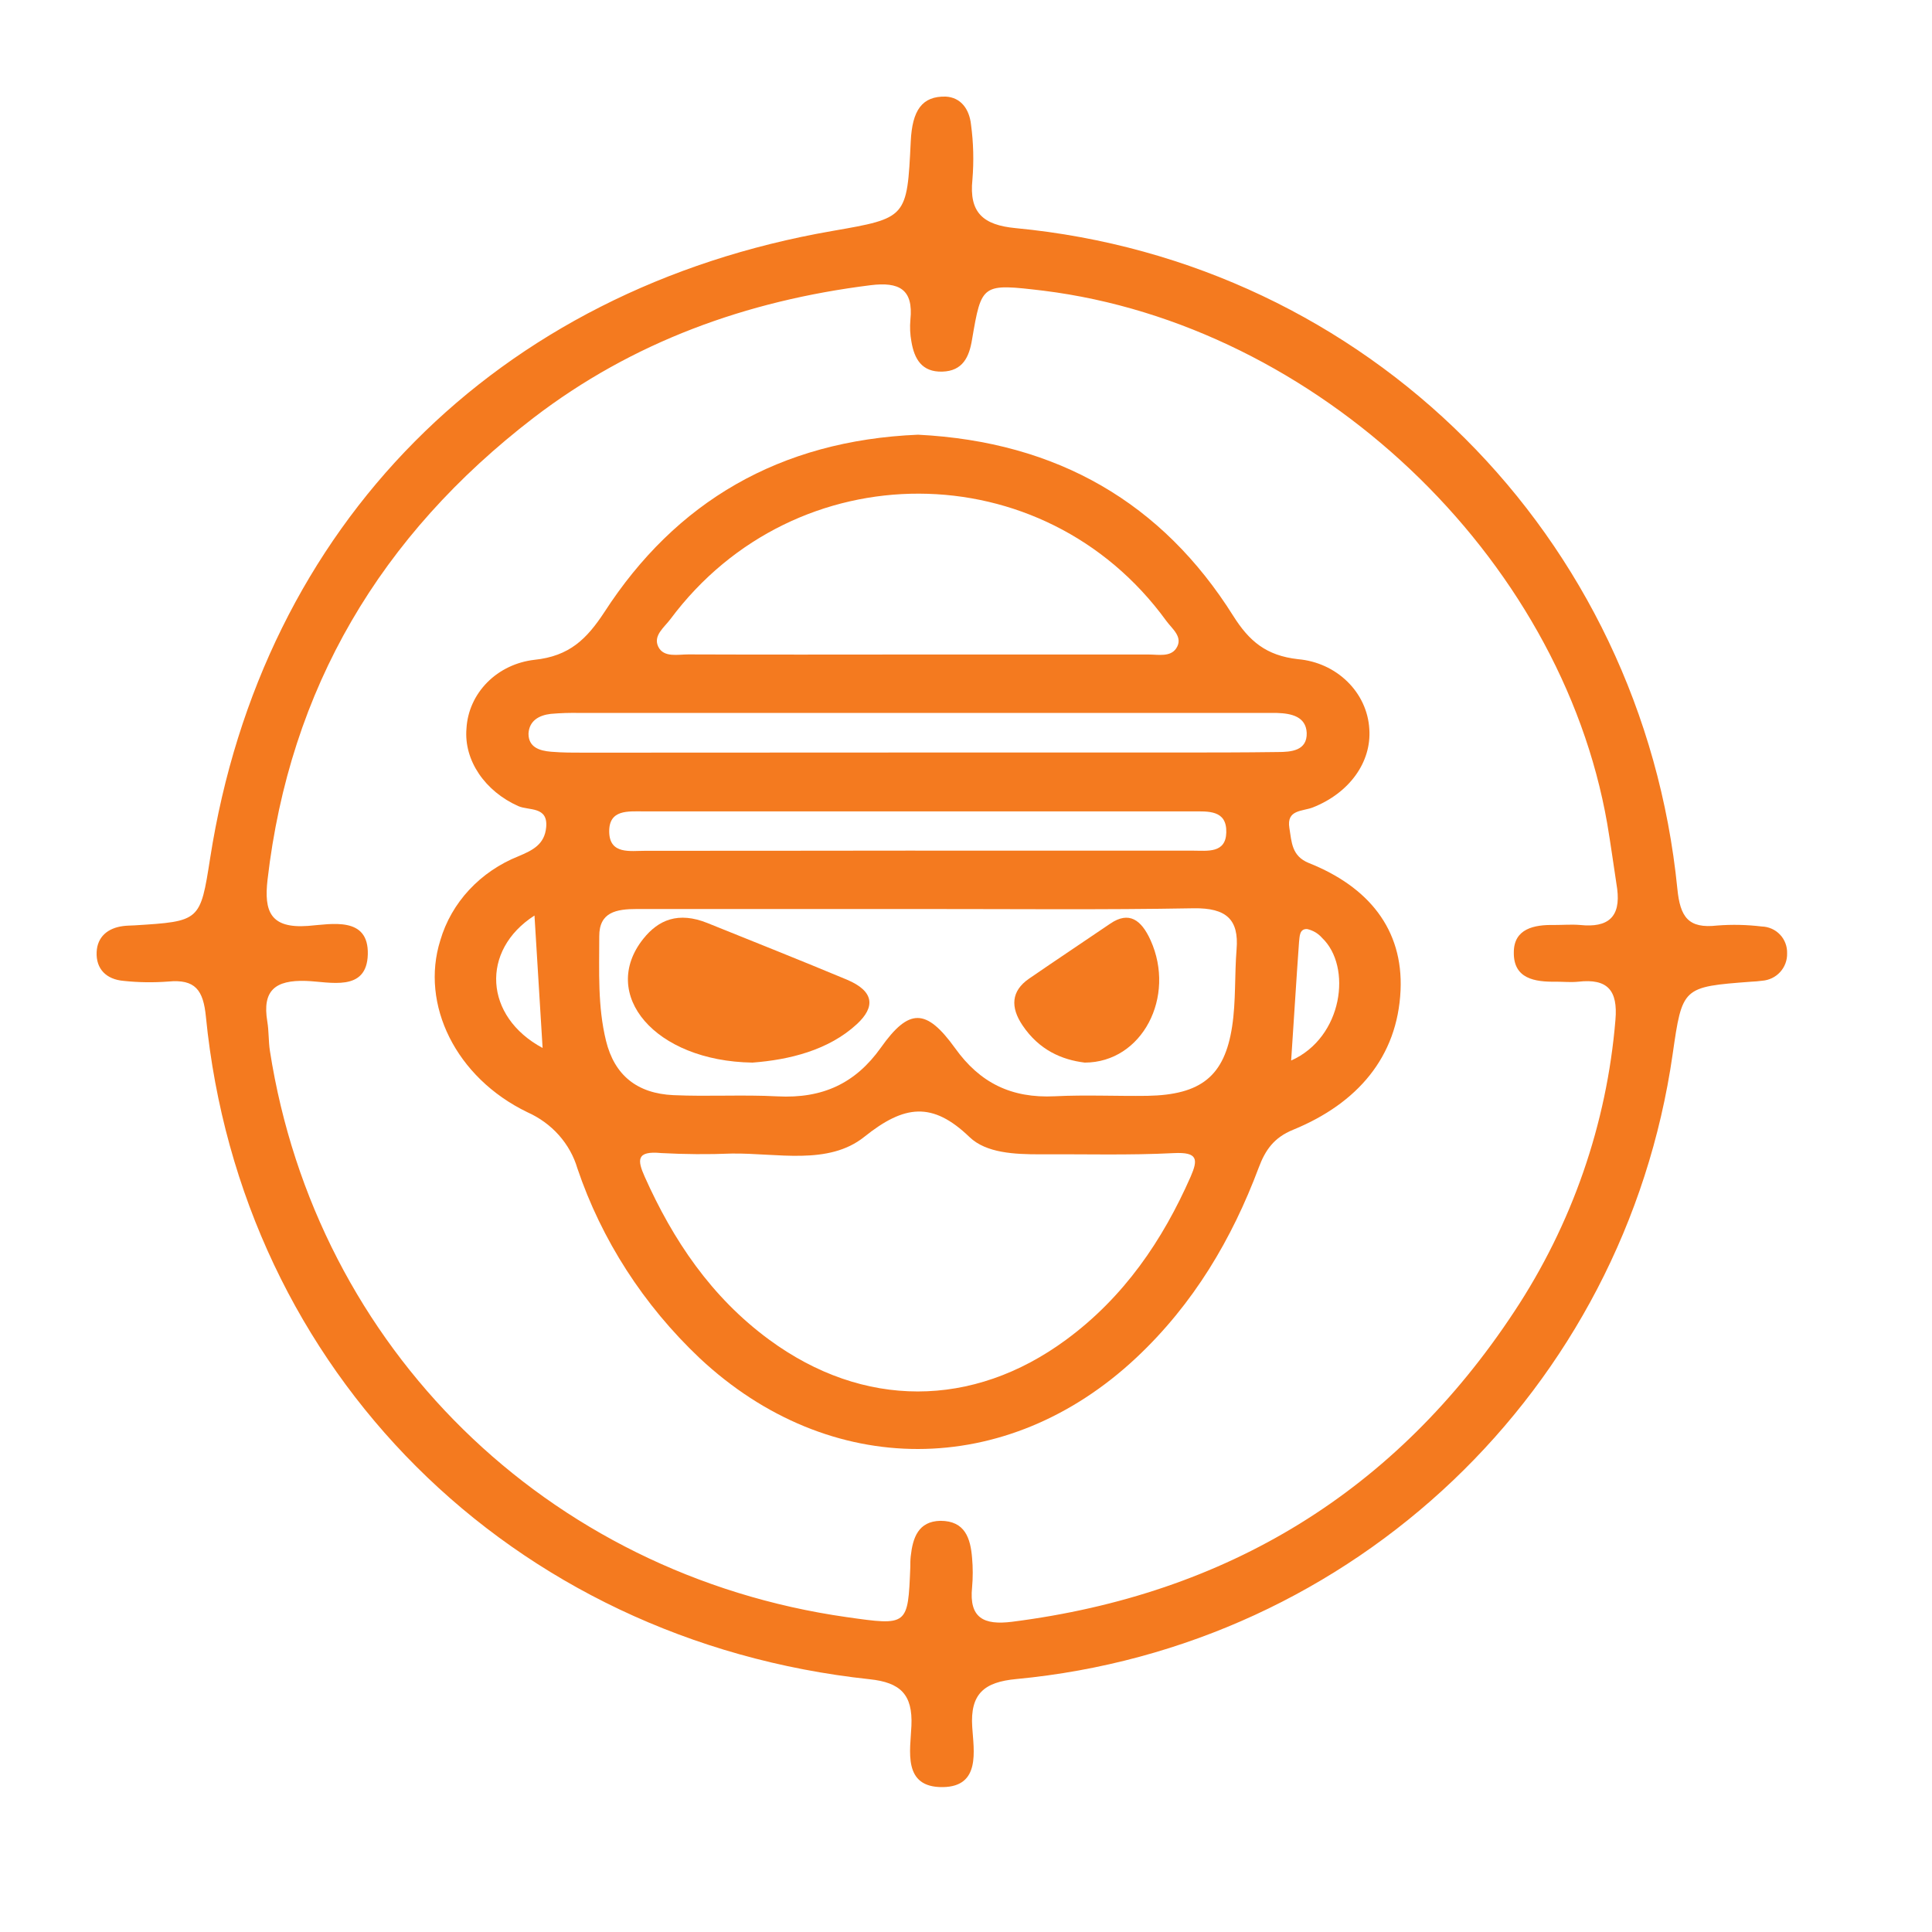
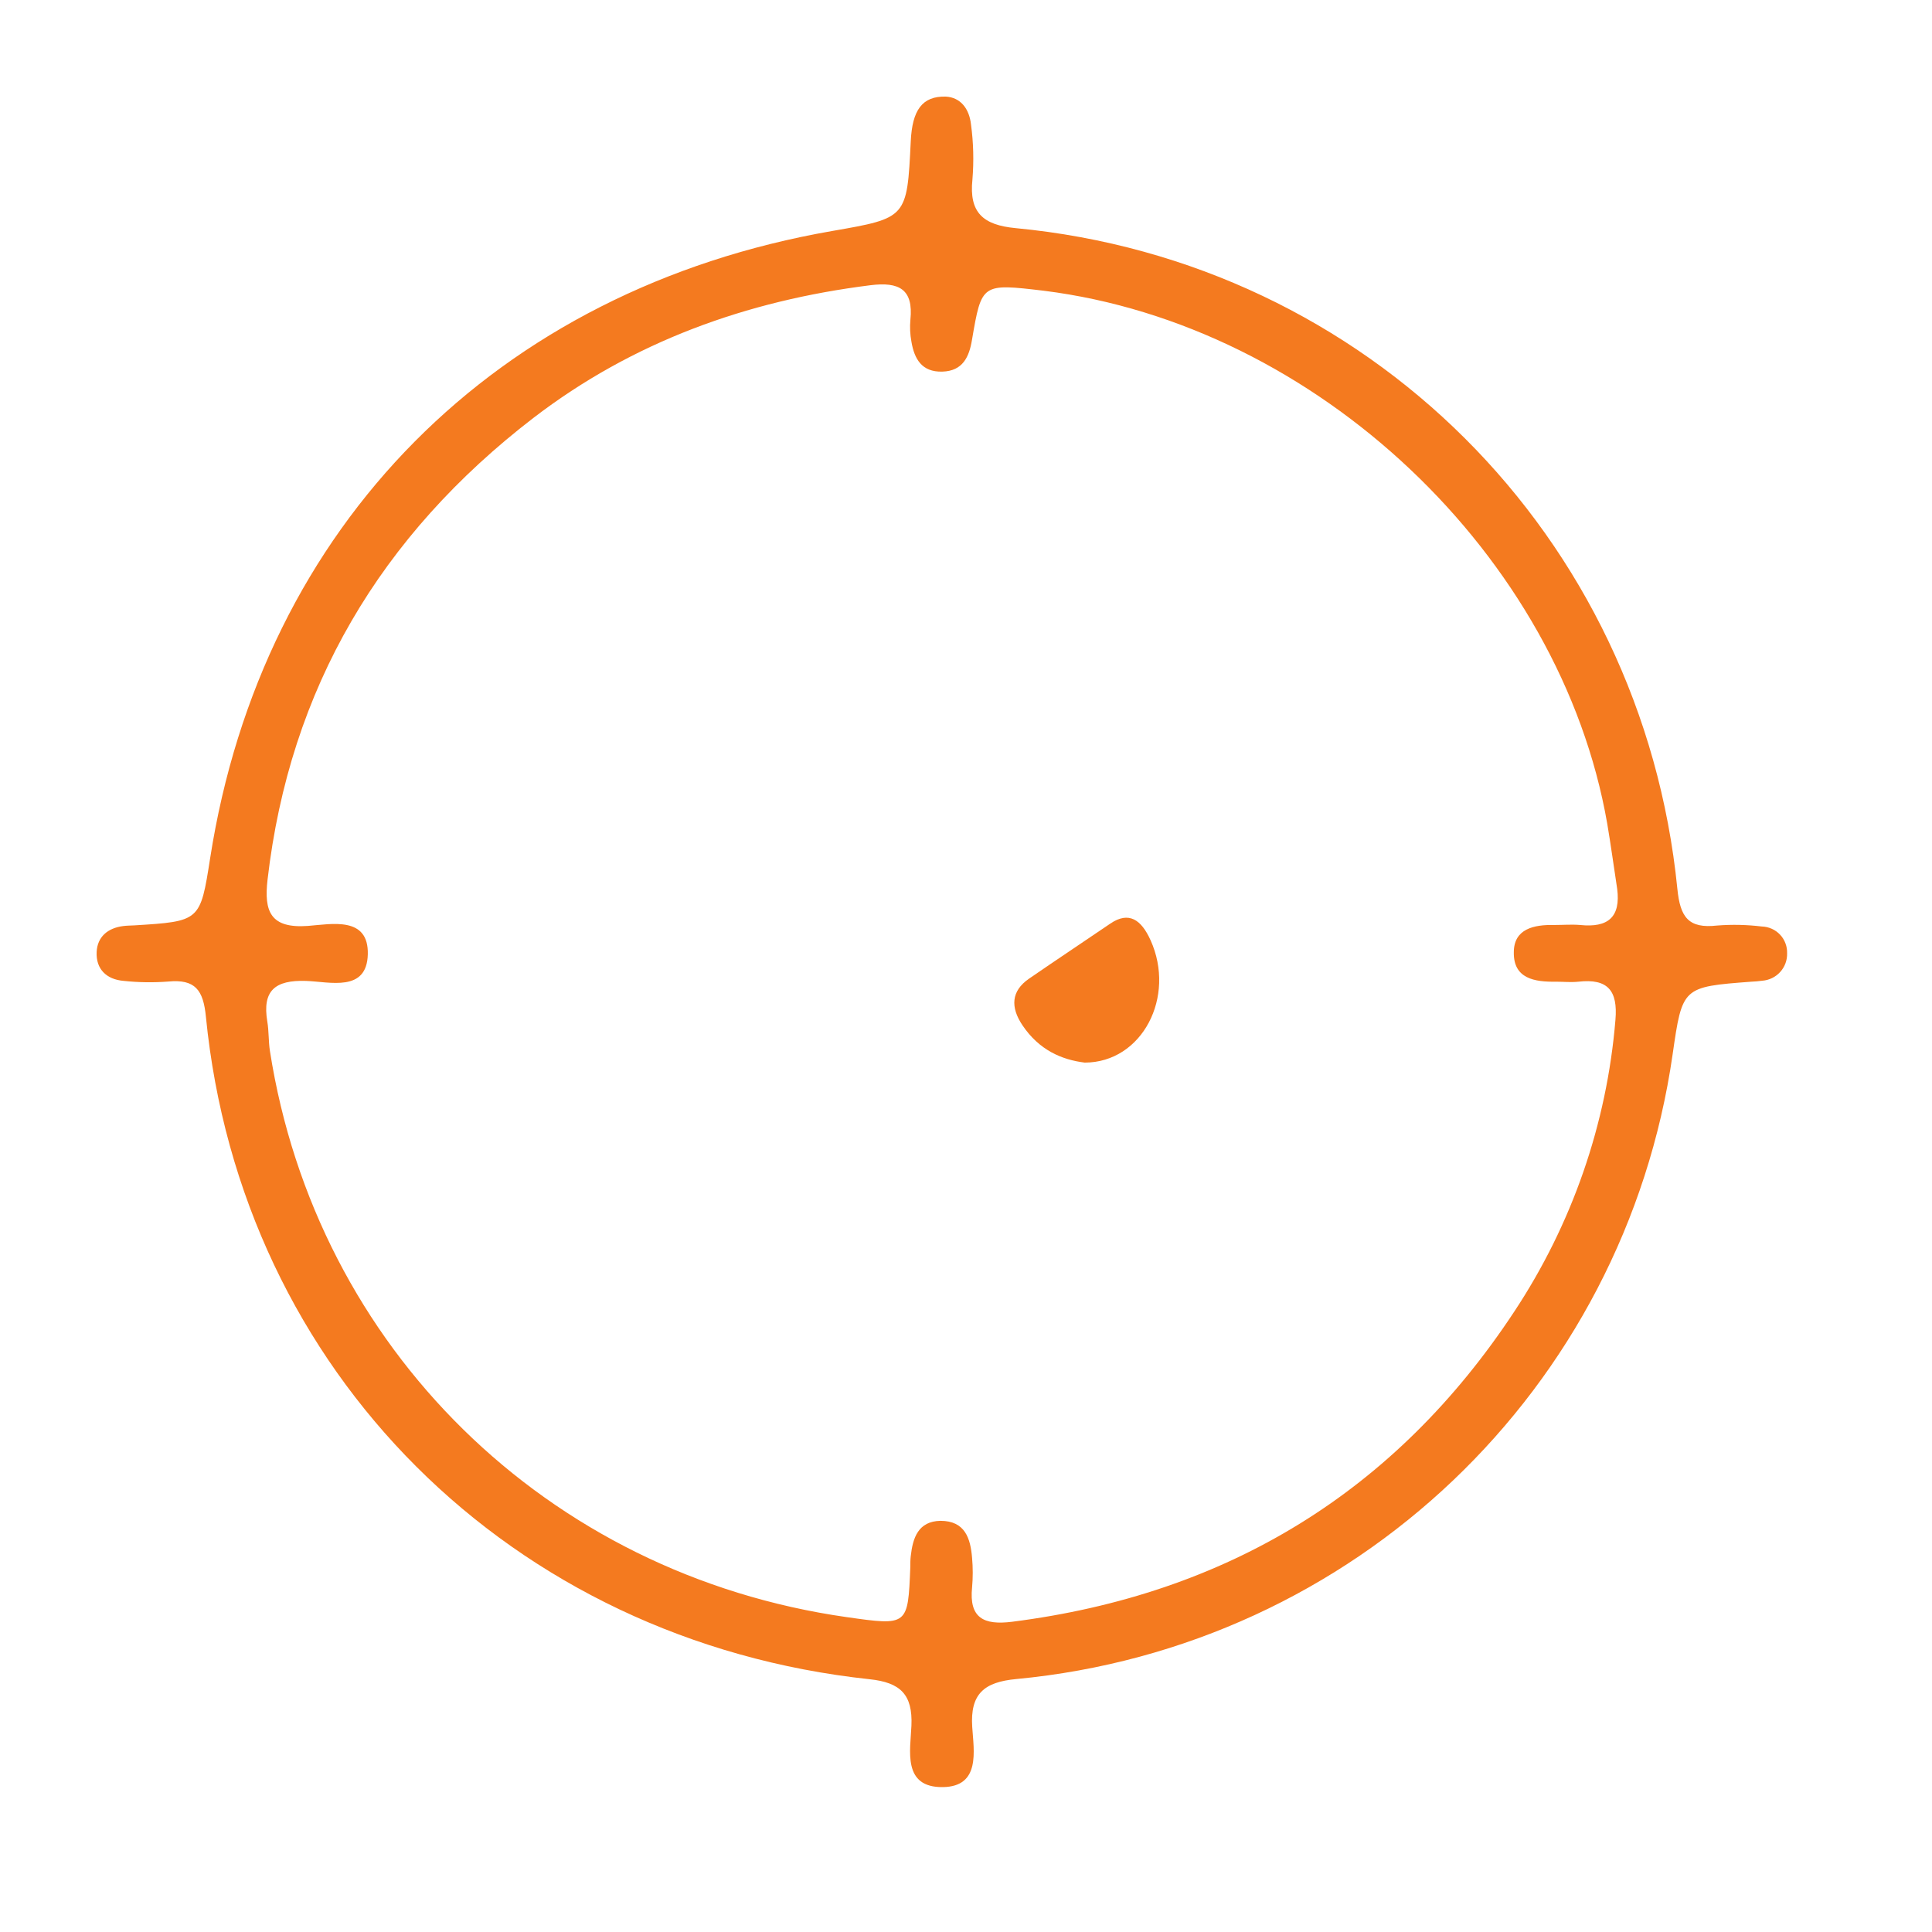
<svg xmlns="http://www.w3.org/2000/svg" width="40" height="40" viewBox="0 0 40 40" fill="none">
  <path d="M19.582 2C19.889 2.017 20.069 2.253 20.104 2.581C20.155 2.958 20.164 3.339 20.133 3.718C20.061 4.4 20.352 4.659 21.026 4.723C28.308 5.416 33.996 11.088 34.728 18.402C34.786 18.989 34.956 19.23 35.553 19.162C35.861 19.138 36.169 19.145 36.475 19.182C36.547 19.184 36.617 19.2 36.682 19.229C36.748 19.258 36.806 19.3 36.855 19.352C36.904 19.404 36.941 19.464 36.966 19.531C36.991 19.597 37.002 19.667 37 19.738C37.004 19.88 36.953 20.018 36.857 20.124C36.761 20.23 36.628 20.294 36.485 20.305C36.409 20.315 36.332 20.322 36.256 20.325C34.831 20.433 34.831 20.433 34.63 21.829C33.632 28.768 28.038 34.101 21.04 34.763C20.378 34.825 20.083 35.066 20.129 35.757C20.161 36.251 20.304 36.988 19.523 37C18.678 37.012 18.849 36.24 18.87 35.729C18.899 35.079 18.638 34.834 18.006 34.767C10.577 33.971 4.99 28.4 4.263 21.05C4.209 20.498 4.043 20.268 3.481 20.322C3.174 20.345 2.865 20.341 2.559 20.308C2.205 20.278 1.984 20.065 2.001 19.709C2.016 19.396 2.23 19.214 2.55 19.173C2.625 19.163 2.703 19.163 2.78 19.159C4.146 19.074 4.146 19.074 4.351 17.767C5.427 10.874 10.274 5.99 17.232 4.782C18.779 4.513 18.779 4.513 18.856 2.929C18.886 2.282 19.091 1.987 19.582 2ZM33.482 18.402C33.412 17.946 33.352 17.501 33.276 17.052C32.309 11.5 27.257 6.724 21.607 6.019C20.324 5.867 20.324 5.867 20.124 7.036C20.066 7.387 19.935 7.682 19.509 7.694C19.084 7.706 18.93 7.43 18.87 7.074C18.842 6.924 18.835 6.77 18.849 6.618C18.913 5.989 18.616 5.831 18.023 5.905C15.454 6.226 13.094 7.079 11.043 8.653C7.88 11.085 5.997 14.25 5.539 18.215C5.464 18.869 5.596 19.227 6.377 19.17C6.868 19.132 7.635 18.967 7.615 19.758C7.595 20.548 6.83 20.326 6.337 20.309C5.691 20.287 5.428 20.512 5.534 21.148C5.568 21.348 5.557 21.554 5.588 21.756C6.547 27.911 11.324 32.598 17.531 33.481C18.798 33.661 18.798 33.661 18.847 32.446C18.847 32.37 18.847 32.294 18.856 32.218C18.898 31.84 19.01 31.496 19.471 31.487C19.981 31.487 20.093 31.85 20.126 32.256C20.144 32.458 20.144 32.662 20.126 32.864C20.061 33.498 20.366 33.651 20.954 33.577C25.411 33.01 28.894 30.881 31.348 27.16C32.547 25.349 33.268 23.271 33.446 21.114C33.498 20.506 33.285 20.256 32.678 20.325C32.524 20.341 32.37 20.325 32.217 20.325C31.776 20.332 31.333 20.265 31.342 19.717C31.342 19.229 31.76 19.142 32.178 19.151C32.358 19.151 32.539 19.136 32.716 19.151C33.294 19.211 33.557 18.987 33.482 18.402Z" fill="#F47A1F" />
-   <path d="M19.006 9C21.9 9.145 24.068 10.42 25.533 12.751C25.861 13.271 26.211 13.574 26.877 13.648C27.265 13.682 27.626 13.847 27.896 14.112C28.167 14.376 28.328 14.724 28.35 15.091C28.399 15.78 27.936 16.419 27.181 16.717C26.966 16.801 26.632 16.759 26.695 17.142C26.743 17.432 26.74 17.723 27.098 17.868C28.328 18.357 29.054 19.236 28.997 20.504C28.934 21.883 28.104 22.845 26.774 23.39C26.373 23.553 26.196 23.813 26.061 24.173C25.507 25.65 24.714 26.995 23.527 28.109C20.844 30.626 17.171 30.631 14.487 28.12C13.323 27.019 12.455 25.671 11.954 24.189C11.88 23.937 11.749 23.703 11.571 23.502C11.393 23.302 11.171 23.14 10.92 23.028C9.434 22.311 8.699 20.793 9.116 19.469C9.229 19.082 9.434 18.724 9.714 18.423C9.995 18.121 10.344 17.883 10.736 17.727C11.028 17.604 11.276 17.483 11.308 17.126C11.348 16.691 10.951 16.785 10.734 16.691C10.047 16.387 9.6 15.747 9.658 15.081C9.678 14.726 9.83 14.389 10.087 14.129C10.344 13.869 10.69 13.704 11.063 13.661C11.794 13.585 12.149 13.226 12.512 12.675C13.988 10.392 16.14 9.12 19.006 9ZM15.15 23.883C14.664 23.903 14.177 23.899 13.691 23.873C13.171 23.822 13.194 24.018 13.348 24.363C13.932 25.67 14.722 26.853 15.925 27.737C17.871 29.167 20.136 29.165 22.074 27.737C23.276 26.852 24.073 25.674 24.651 24.362C24.805 24.006 24.805 23.848 24.299 23.874C23.376 23.921 22.454 23.893 21.531 23.899C21.007 23.899 20.42 23.874 20.074 23.543C19.305 22.802 18.723 22.874 17.897 23.535C17.151 24.134 16.089 23.87 15.15 23.883ZM18.939 13.551C20.554 13.551 22.168 13.551 23.782 13.551C23.98 13.551 24.23 13.607 24.352 13.424C24.506 13.191 24.268 13.022 24.145 12.852C21.605 9.357 16.47 9.341 13.88 12.819C13.752 12.99 13.517 13.159 13.629 13.39C13.742 13.62 14.034 13.548 14.252 13.549C15.814 13.555 17.377 13.552 18.939 13.551ZM19.032 18.82C17.085 18.82 15.14 18.82 13.19 18.82C12.762 18.82 12.405 18.882 12.407 19.385C12.407 20.11 12.372 20.836 12.547 21.549C12.722 22.262 13.19 22.64 13.944 22.674C14.659 22.706 15.379 22.661 16.097 22.699C17.027 22.747 17.708 22.434 18.237 21.691C18.82 20.868 19.176 20.872 19.774 21.701C20.285 22.416 20.936 22.742 21.84 22.697C22.478 22.665 23.119 22.697 23.759 22.688C24.864 22.667 25.353 22.282 25.51 21.251C25.59 20.727 25.559 20.19 25.602 19.655C25.653 19.036 25.389 18.795 24.714 18.805C22.818 18.839 20.924 18.819 19.032 18.82ZM19.007 15.58H24.299C25.014 15.58 25.73 15.58 26.451 15.57C26.734 15.57 27.066 15.544 27.054 15.172C27.037 14.84 26.746 14.77 26.439 14.761C26.285 14.761 26.131 14.761 25.977 14.761H12.018C11.813 14.756 11.607 14.762 11.403 14.78C11.154 14.809 10.956 14.925 10.942 15.19C10.942 15.471 11.168 15.544 11.411 15.564C11.654 15.584 11.872 15.583 12.1 15.583L19.007 15.58ZM18.955 17.612C20.872 17.612 22.787 17.612 24.704 17.612C24.997 17.612 25.378 17.672 25.389 17.235C25.401 16.765 25.014 16.799 24.68 16.799C20.898 16.799 17.116 16.799 13.334 16.799C13.007 16.799 12.604 16.753 12.613 17.225C12.622 17.696 13.051 17.614 13.359 17.615C15.223 17.617 17.088 17.611 18.95 17.611L18.955 17.612ZM26.732 21.957C27.808 21.478 27.996 20.007 27.37 19.416C27.292 19.326 27.184 19.262 27.063 19.235C26.901 19.228 26.909 19.387 26.895 19.505C26.838 20.293 26.791 21.084 26.732 21.955V21.957ZM11.234 21.698C11.177 20.767 11.122 19.88 11.066 18.955C9.943 19.676 10.023 21.048 11.234 21.697V21.698Z" fill="#F47A1F" />
-   <path d="M15.579 22C13.552 21.969 12.405 20.585 13.318 19.438C13.63 19.046 14.042 18.867 14.648 19.111C15.611 19.499 16.577 19.883 17.532 20.282C18.099 20.52 18.129 20.845 17.74 21.204C17.156 21.743 16.345 21.942 15.579 22Z" fill="#F47A1F" />
  <path d="M22.459 22C21.984 21.942 21.515 21.741 21.171 21.23C20.916 20.853 20.936 20.518 21.301 20.265C21.86 19.88 22.428 19.503 22.988 19.122C23.373 18.86 23.629 19.041 23.821 19.466C24.35 20.635 23.651 21.997 22.459 22Z" fill="#F47A1F" />
</svg>